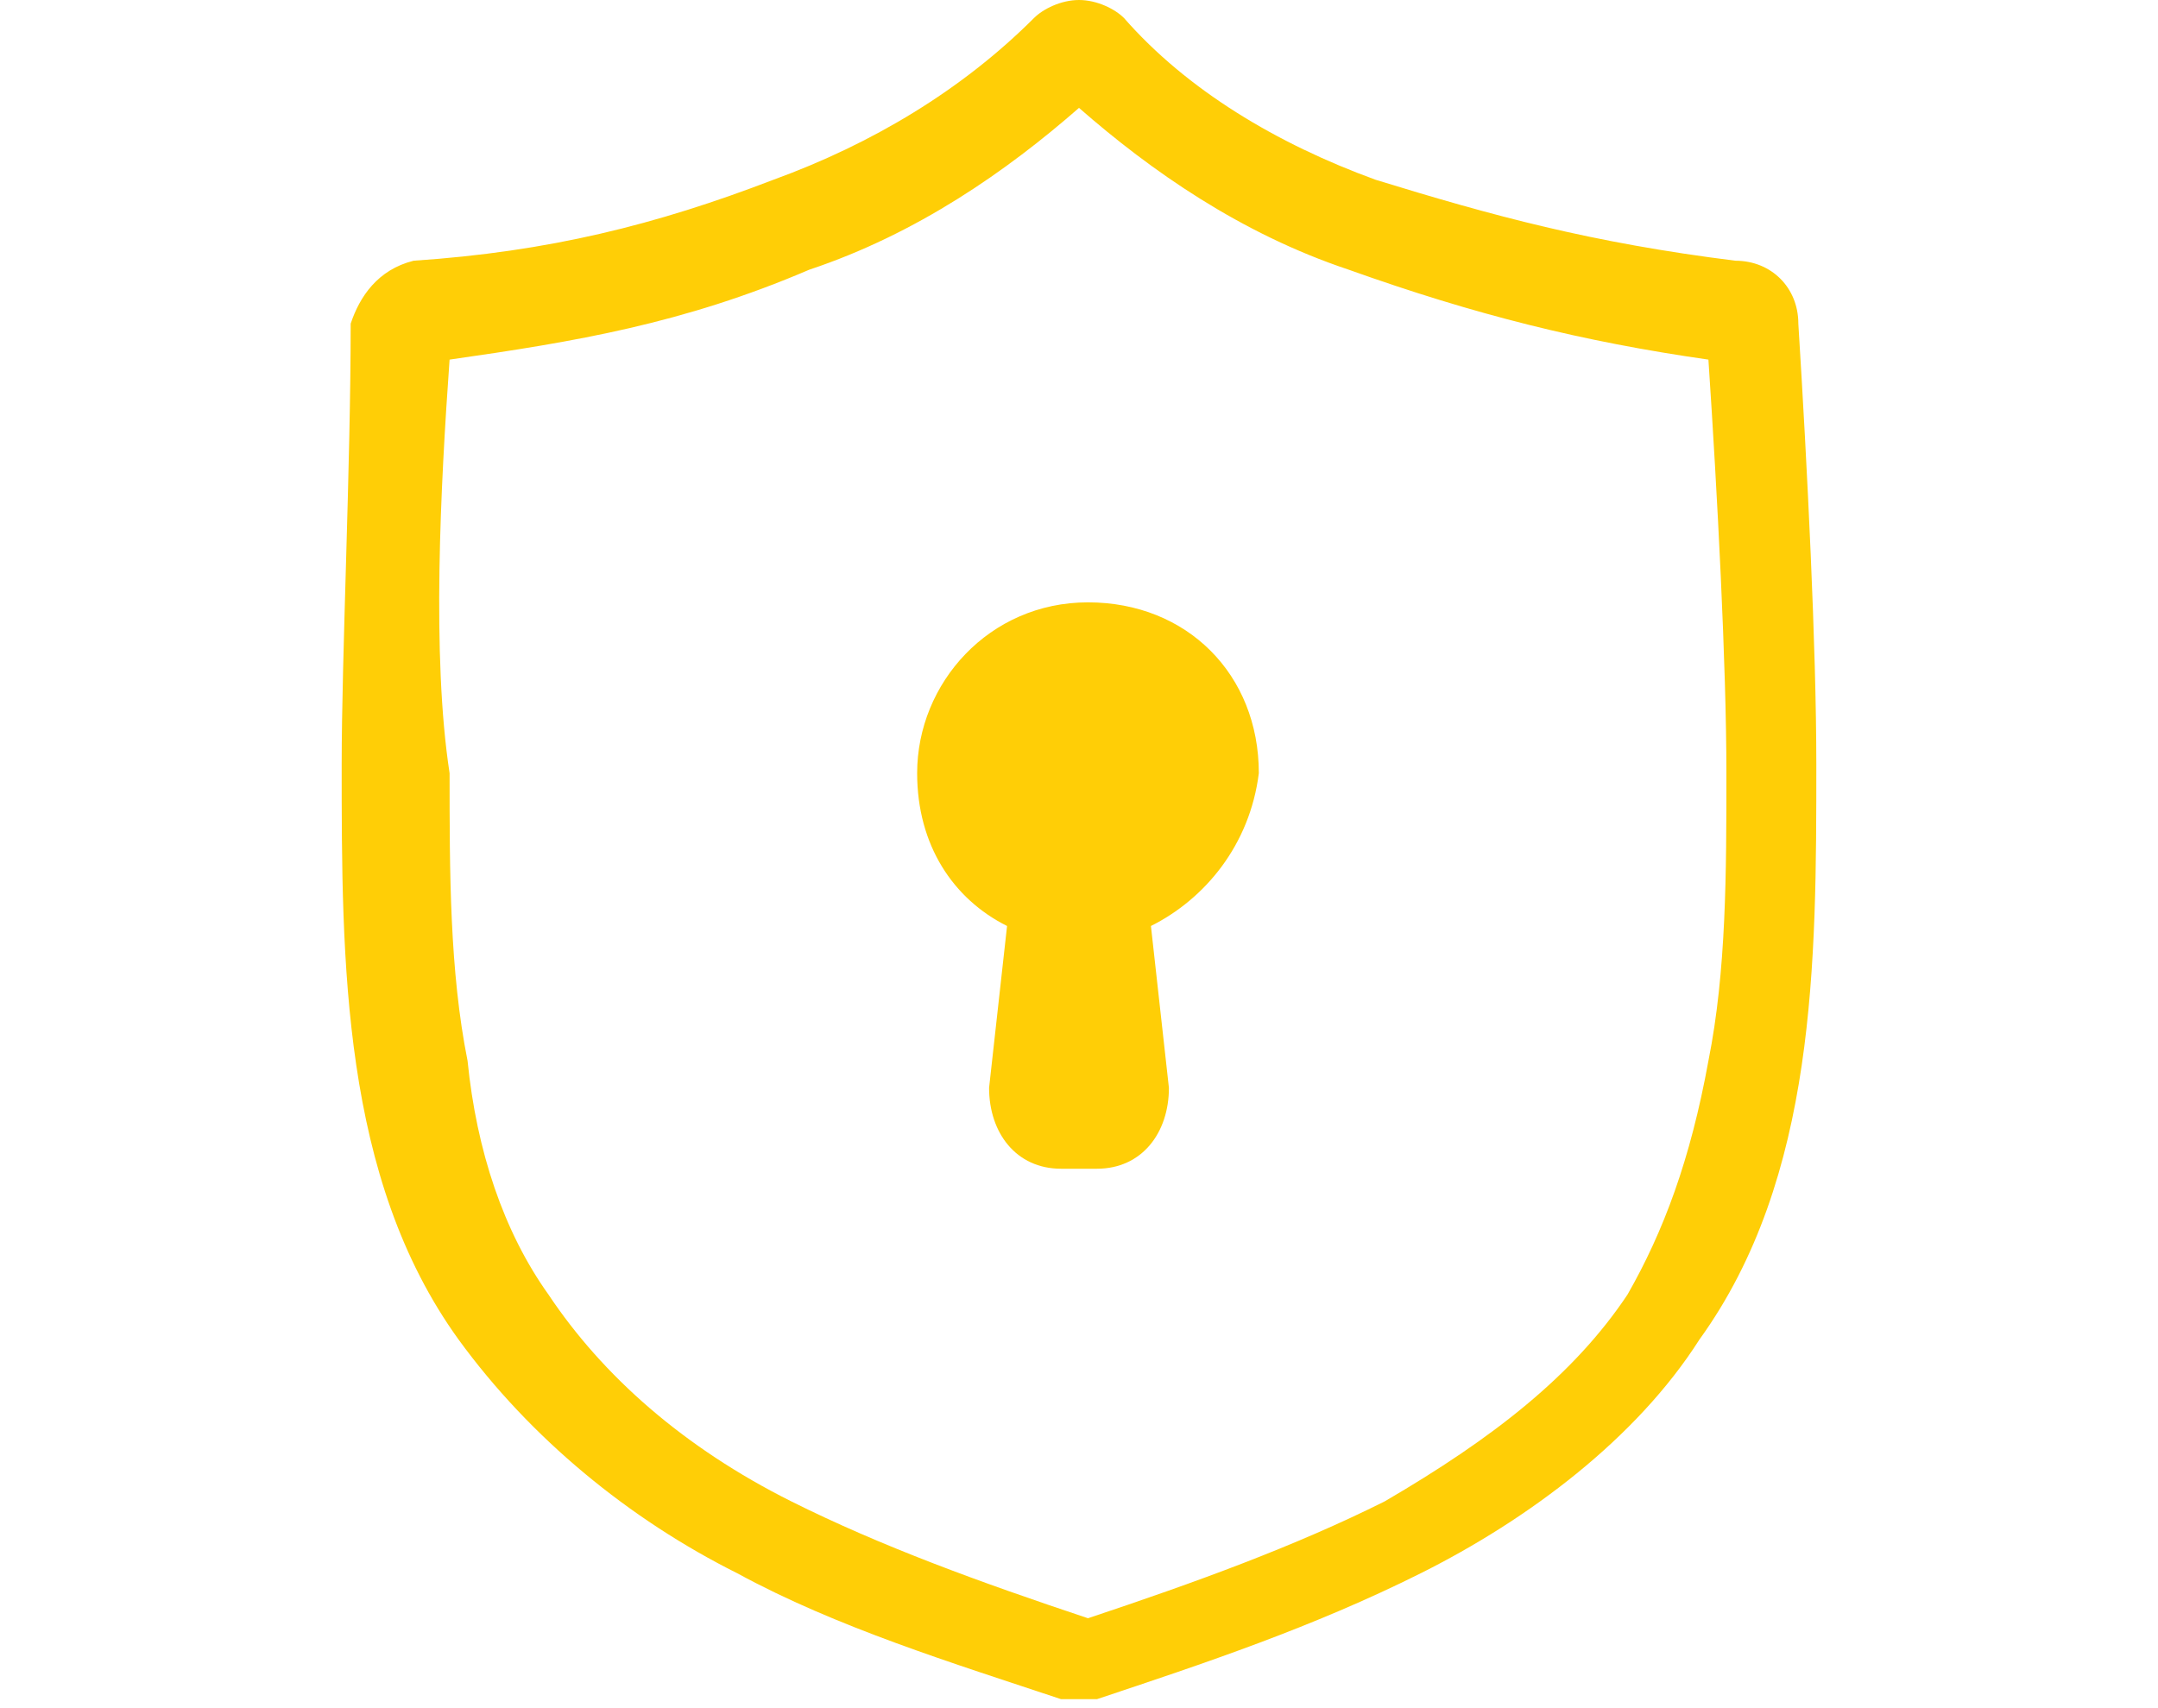
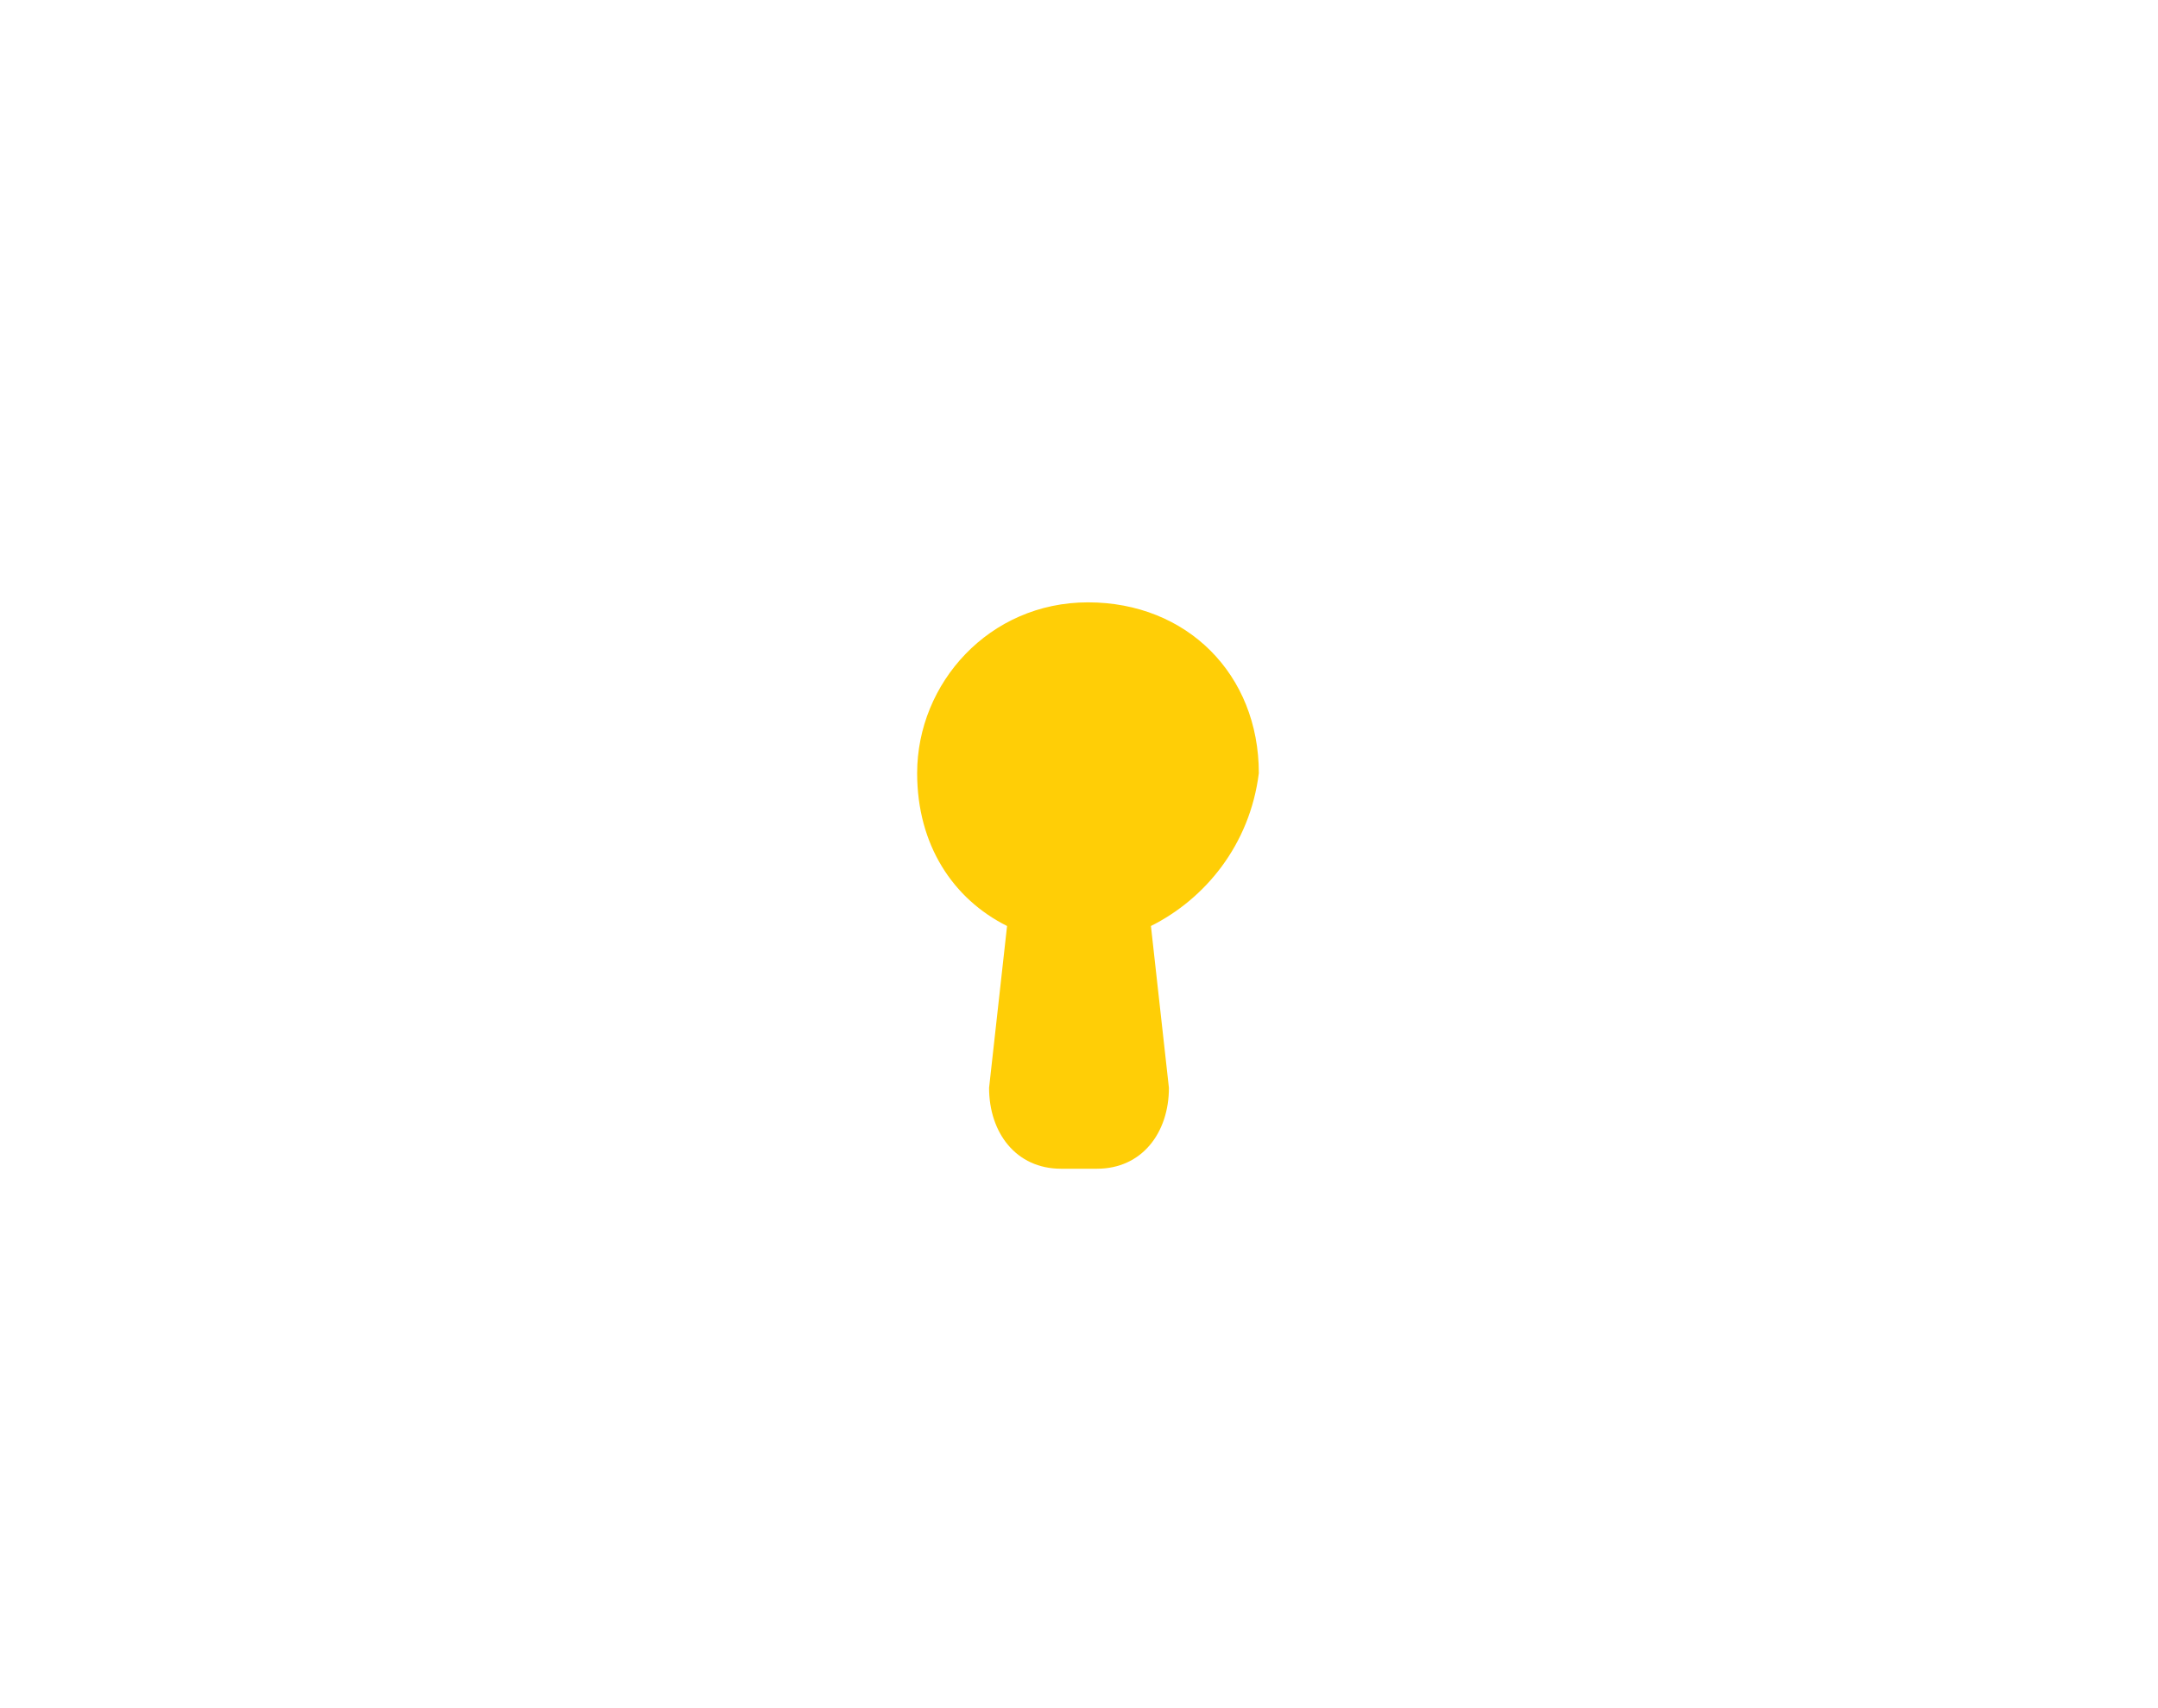
<svg xmlns="http://www.w3.org/2000/svg" version="1.1" id="Layer_1" x="0px" y="0px" viewBox="0 0 24 19" style="enable-background:new 0 0 24 19;" xml:space="preserve">
  <style type="text/css">
	.st0{fill:#FFCE06;}
</style>
  <g>
-     <path class="st0" d="M12,1.2c0.8,0.7,1.8,1.4,3,1.8c1.4,0.5,2.6,0.8,4,1c0.1,1.5,0.2,3.4,0.2,4.6c0,1.1,0,2.2-0.2,3.2   c-0.2,1.1-0.5,1.9-0.9,2.6c-0.6,0.9-1.5,1.6-2.7,2.3c-1,0.5-2.1,0.9-3.3,1.3c-1.2-0.4-2.3-0.8-3.3-1.3c-1.2-0.6-2.1-1.4-2.7-2.3   c-0.5-0.7-0.8-1.6-0.9-2.6c-0.2-1-0.2-2.1-0.2-3.2C4.8,7.3,4.9,5.4,5,4c1.4-0.2,2.6-0.4,4-1C10.2,2.6,11.2,1.9,12,1.2 M12,0   c-0.2,0-0.4,0.1-0.5,0.2C10.7,1,9.7,1.6,8.6,2c-1.3,0.5-2.5,0.8-4,0.9C4.2,3,4,3.3,3.9,3.6C3.9,5.2,3.8,7.3,3.8,8.5   c0,2.2,0,4.6,1.3,6.4c0.8,1.1,1.9,2,3.1,2.6c1.1,0.6,2.4,1,3.6,1.4c0.1,0,0.1,0,0.2,0s0.2,0,0.2,0c1.2-0.4,2.4-0.8,3.6-1.4   c1.2-0.6,2.4-1.5,3.1-2.6c1.3-1.8,1.3-4.2,1.3-6.4c0-1.3-0.1-3.3-0.2-4.9c0-0.4-0.3-0.7-0.7-0.7c-1.6-0.2-2.7-0.5-4-0.9   c-1.1-0.4-2.1-1-2.8-1.8C12.4,0.1,12.2,0,12,0L12,0z" />
    <path class="st0" d="M12.8,10.3l0.2,1.8c0,0.5-0.3,0.9-0.8,0.9h-0.4c-0.5,0-0.8-0.4-0.8-0.9l0.2-1.8c-0.6-0.3-1-0.9-1-1.7   c0-1,0.8-1.9,1.9-1.9s1.9,0.8,1.9,1.9C13.9,9.4,13.4,10,12.8,10.3z" />
  </g>
</svg>